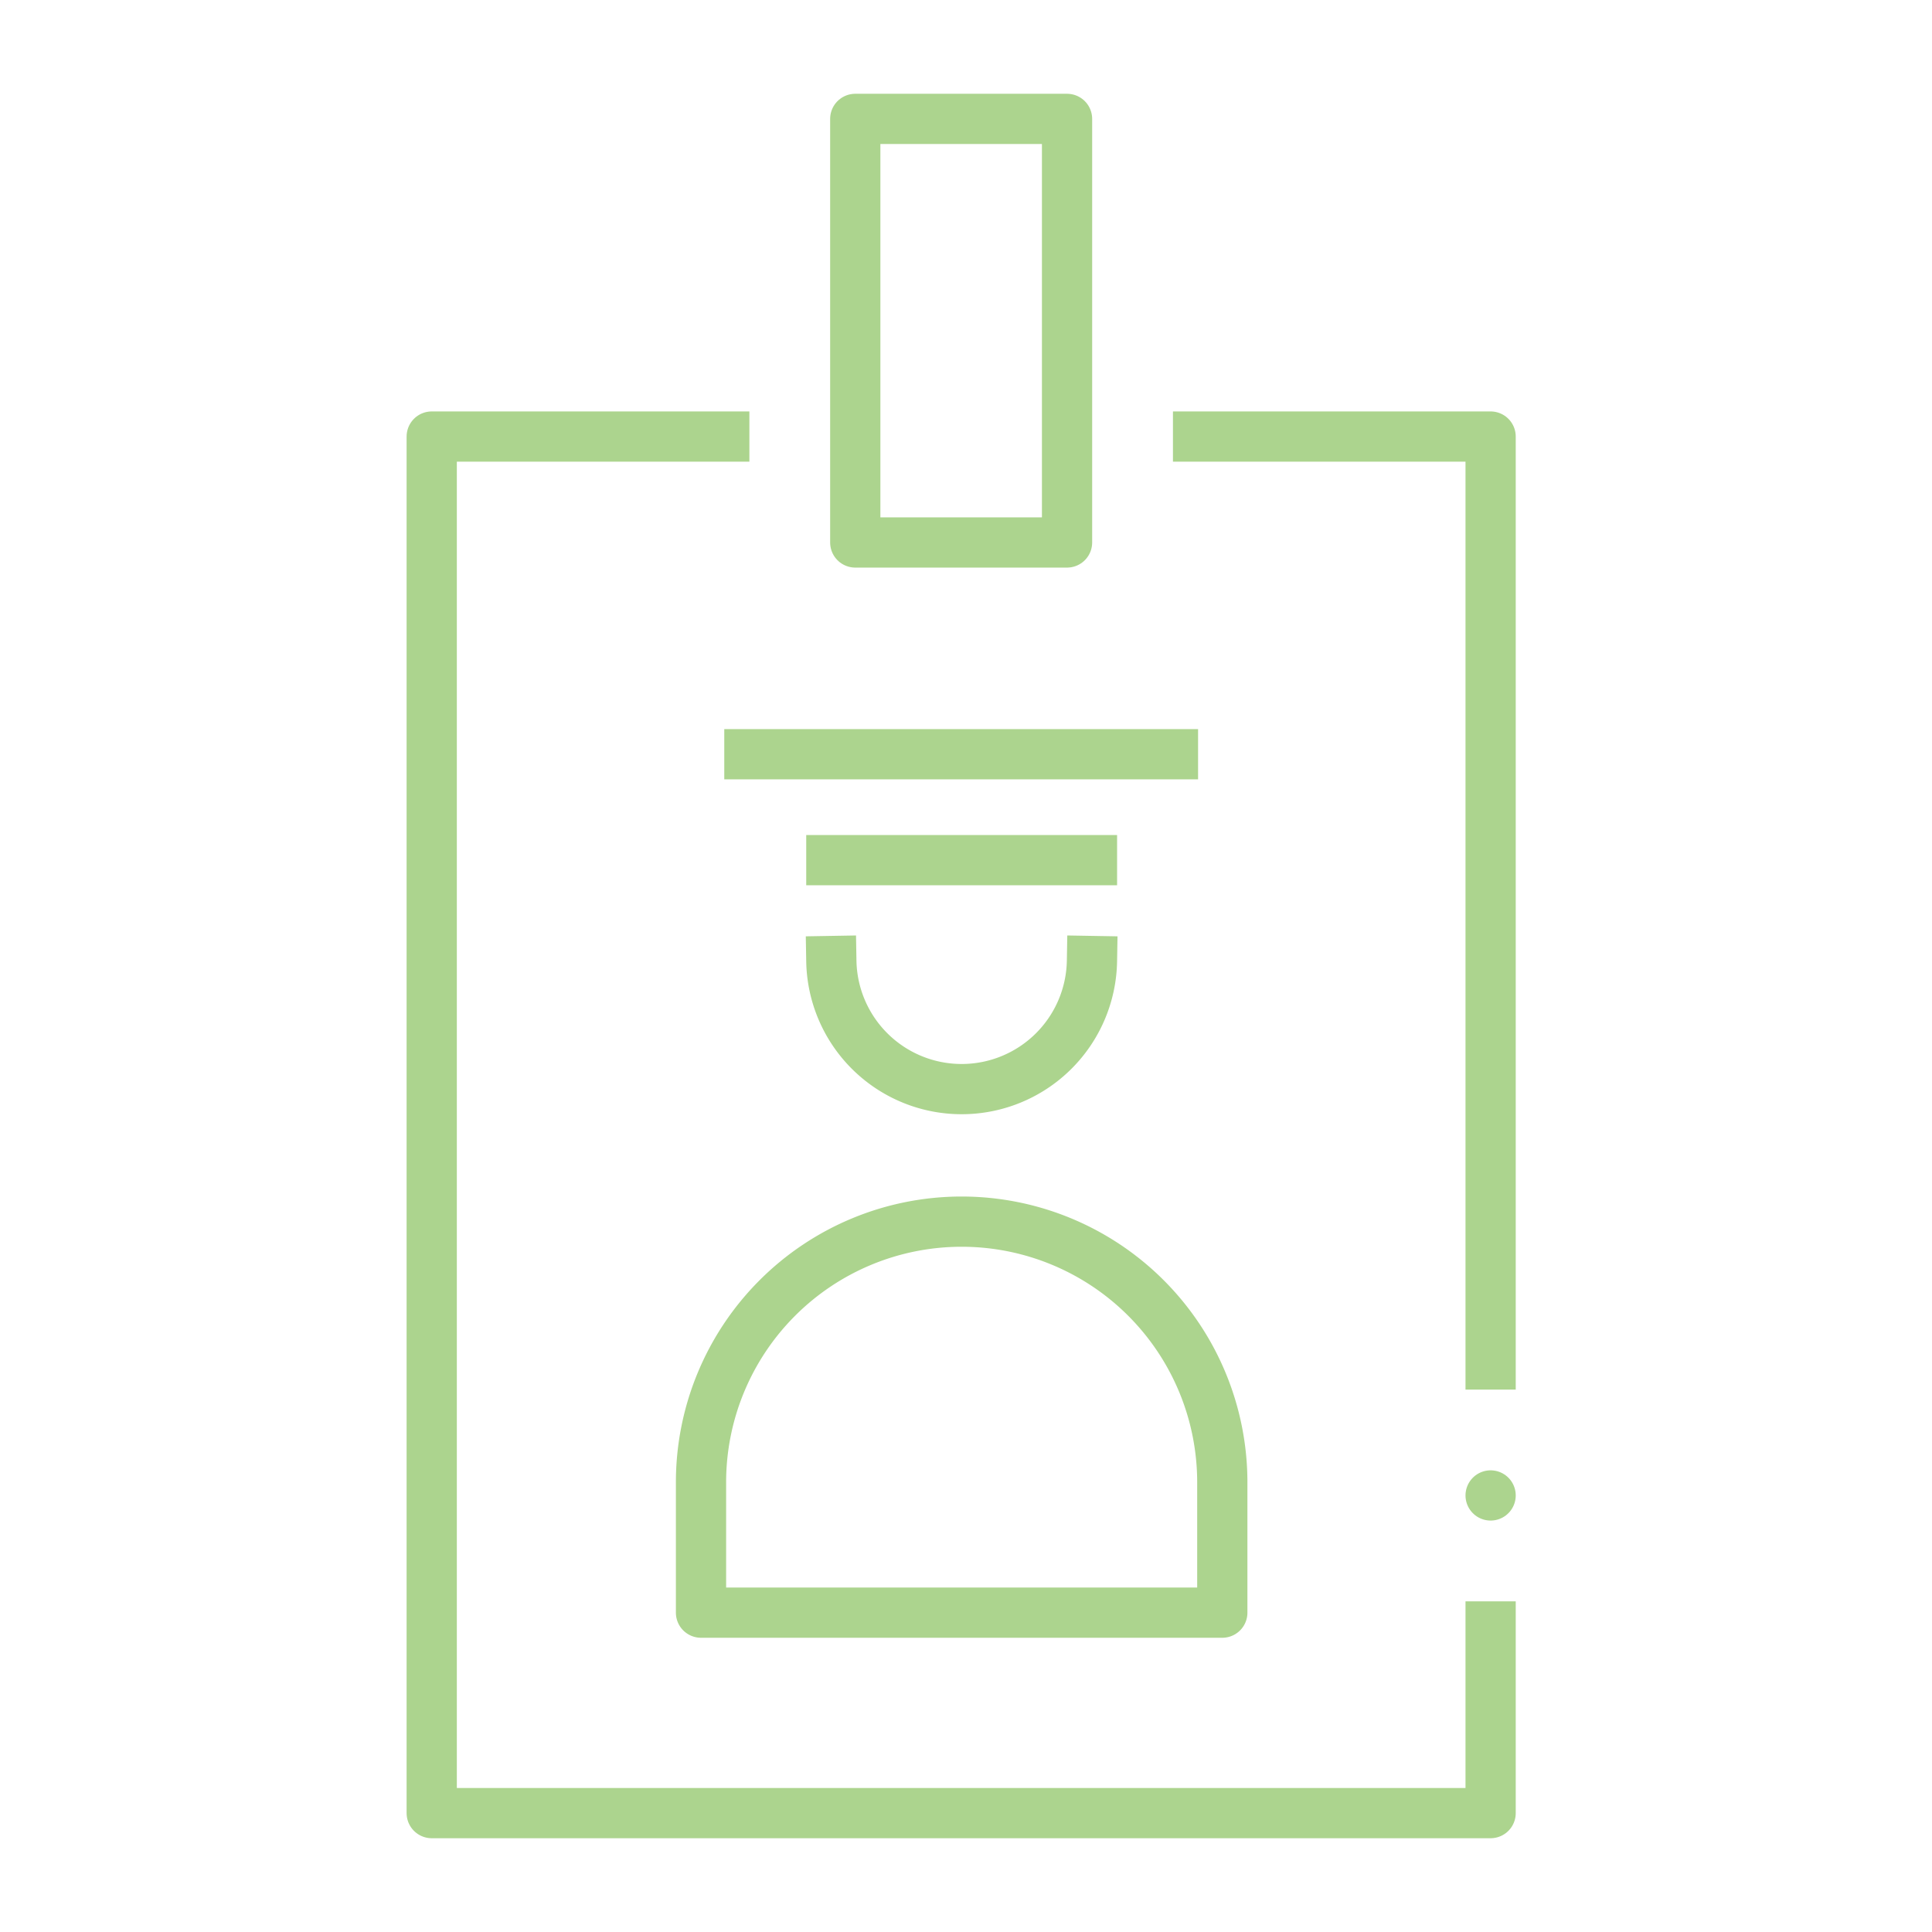
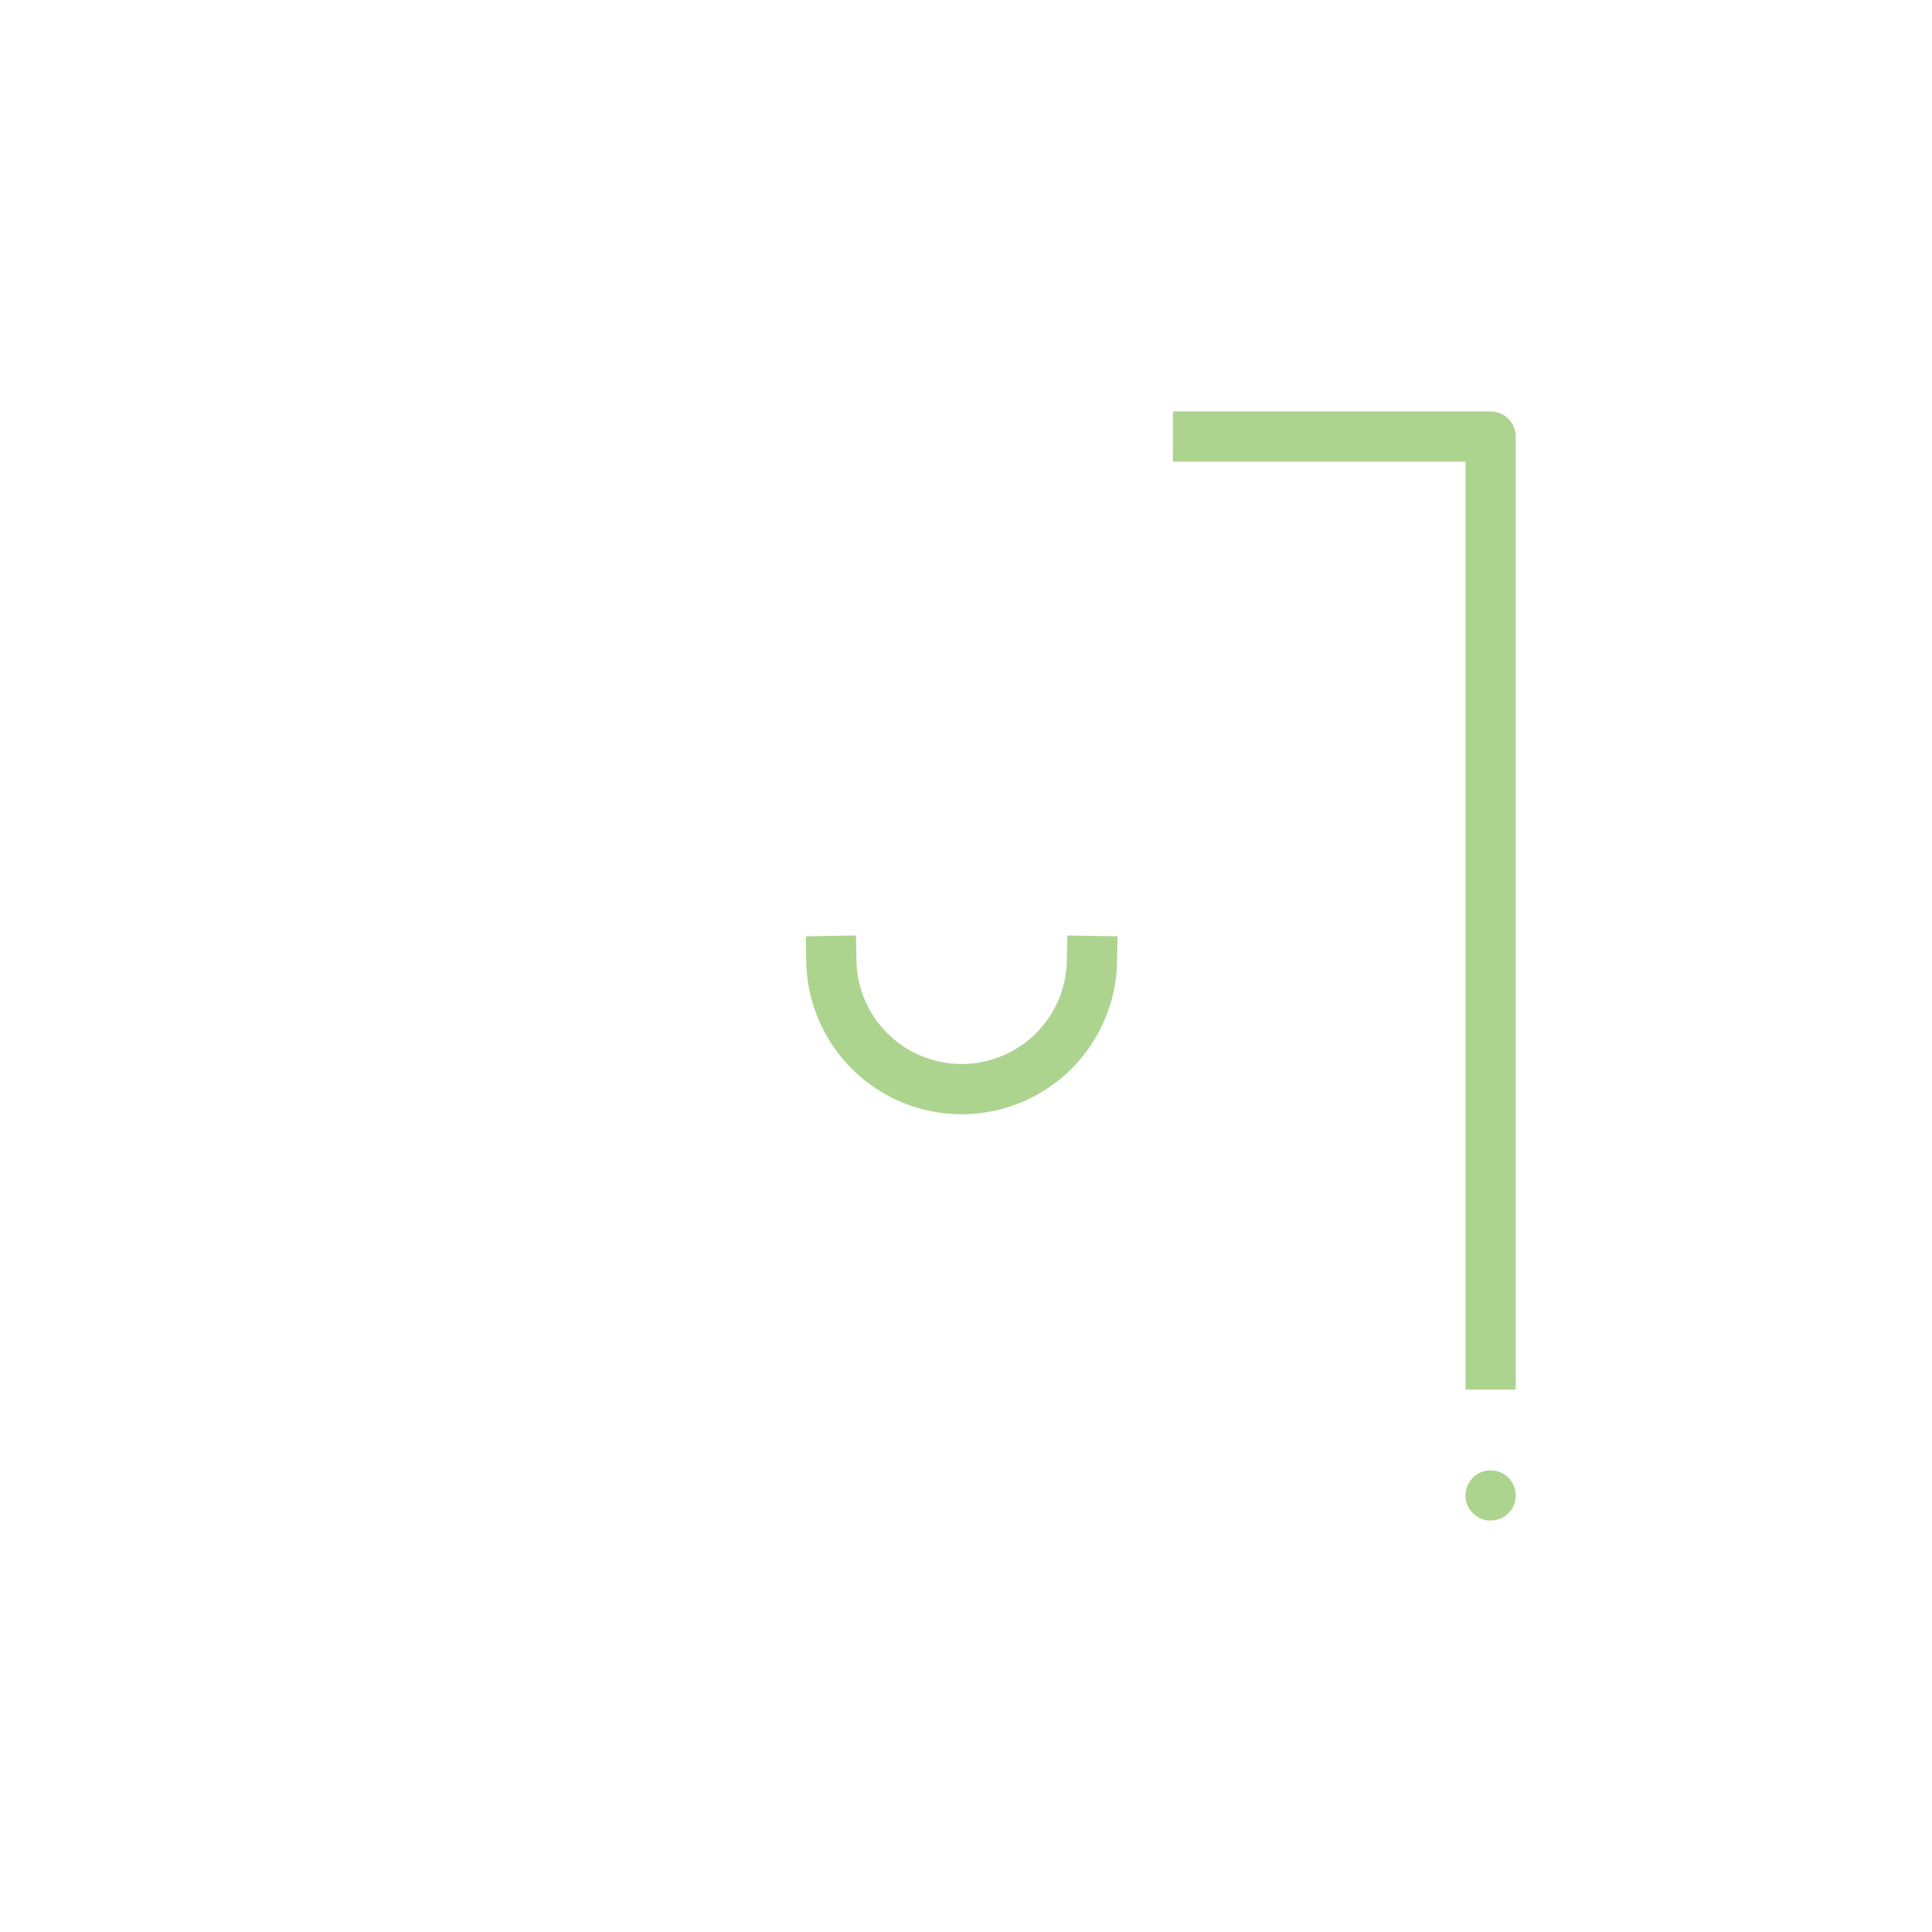
<svg xmlns="http://www.w3.org/2000/svg" id="Layer_1" data-name="Layer 1" viewBox="0 0 500 500">
  <defs>
    <style>.cls-1,.cls-2,.cls-3{fill:none;stroke:#acd48e;stroke-linejoin:round;stroke-width:13px;}.cls-2{stroke-linecap:round;}.cls-3{stroke-linecap:square;}</style>
  </defs>
  <polyline class="cls-1" points="303.56 112.98 385.77 112.98 385.77 359.62" />
-   <polyline class="cls-1" points="385.77 414.42 385.77 469.23 111.73 469.23 111.73 112.98 193.94 112.98" />
  <line class="cls-2" x1="385.77" y1="387.02" x2="385.77" y2="387.02" />
  <path class="cls-3" d="M282.6,248.71a33.73,33.73,0,0,1-67.45,0" />
-   <path class="cls-3" d="M248.87,316.16h0a67.46,67.46,0,0,1,67.46,67.46v33.73a0,0,0,0,1,0,0H181.42a0,0,0,0,1,0,0V383.62A67.46,67.46,0,0,1,248.87,316.16Z" />
-   <line class="cls-3" x1="193.94" y1="195.19" x2="303.56" y2="195.19" />
-   <line class="cls-3" x1="215.15" y1="222.6" x2="282.6" y2="222.6" />
-   <rect class="cls-3" x="221.34" y="30.77" width="54.81" height="109.62" />
</svg>